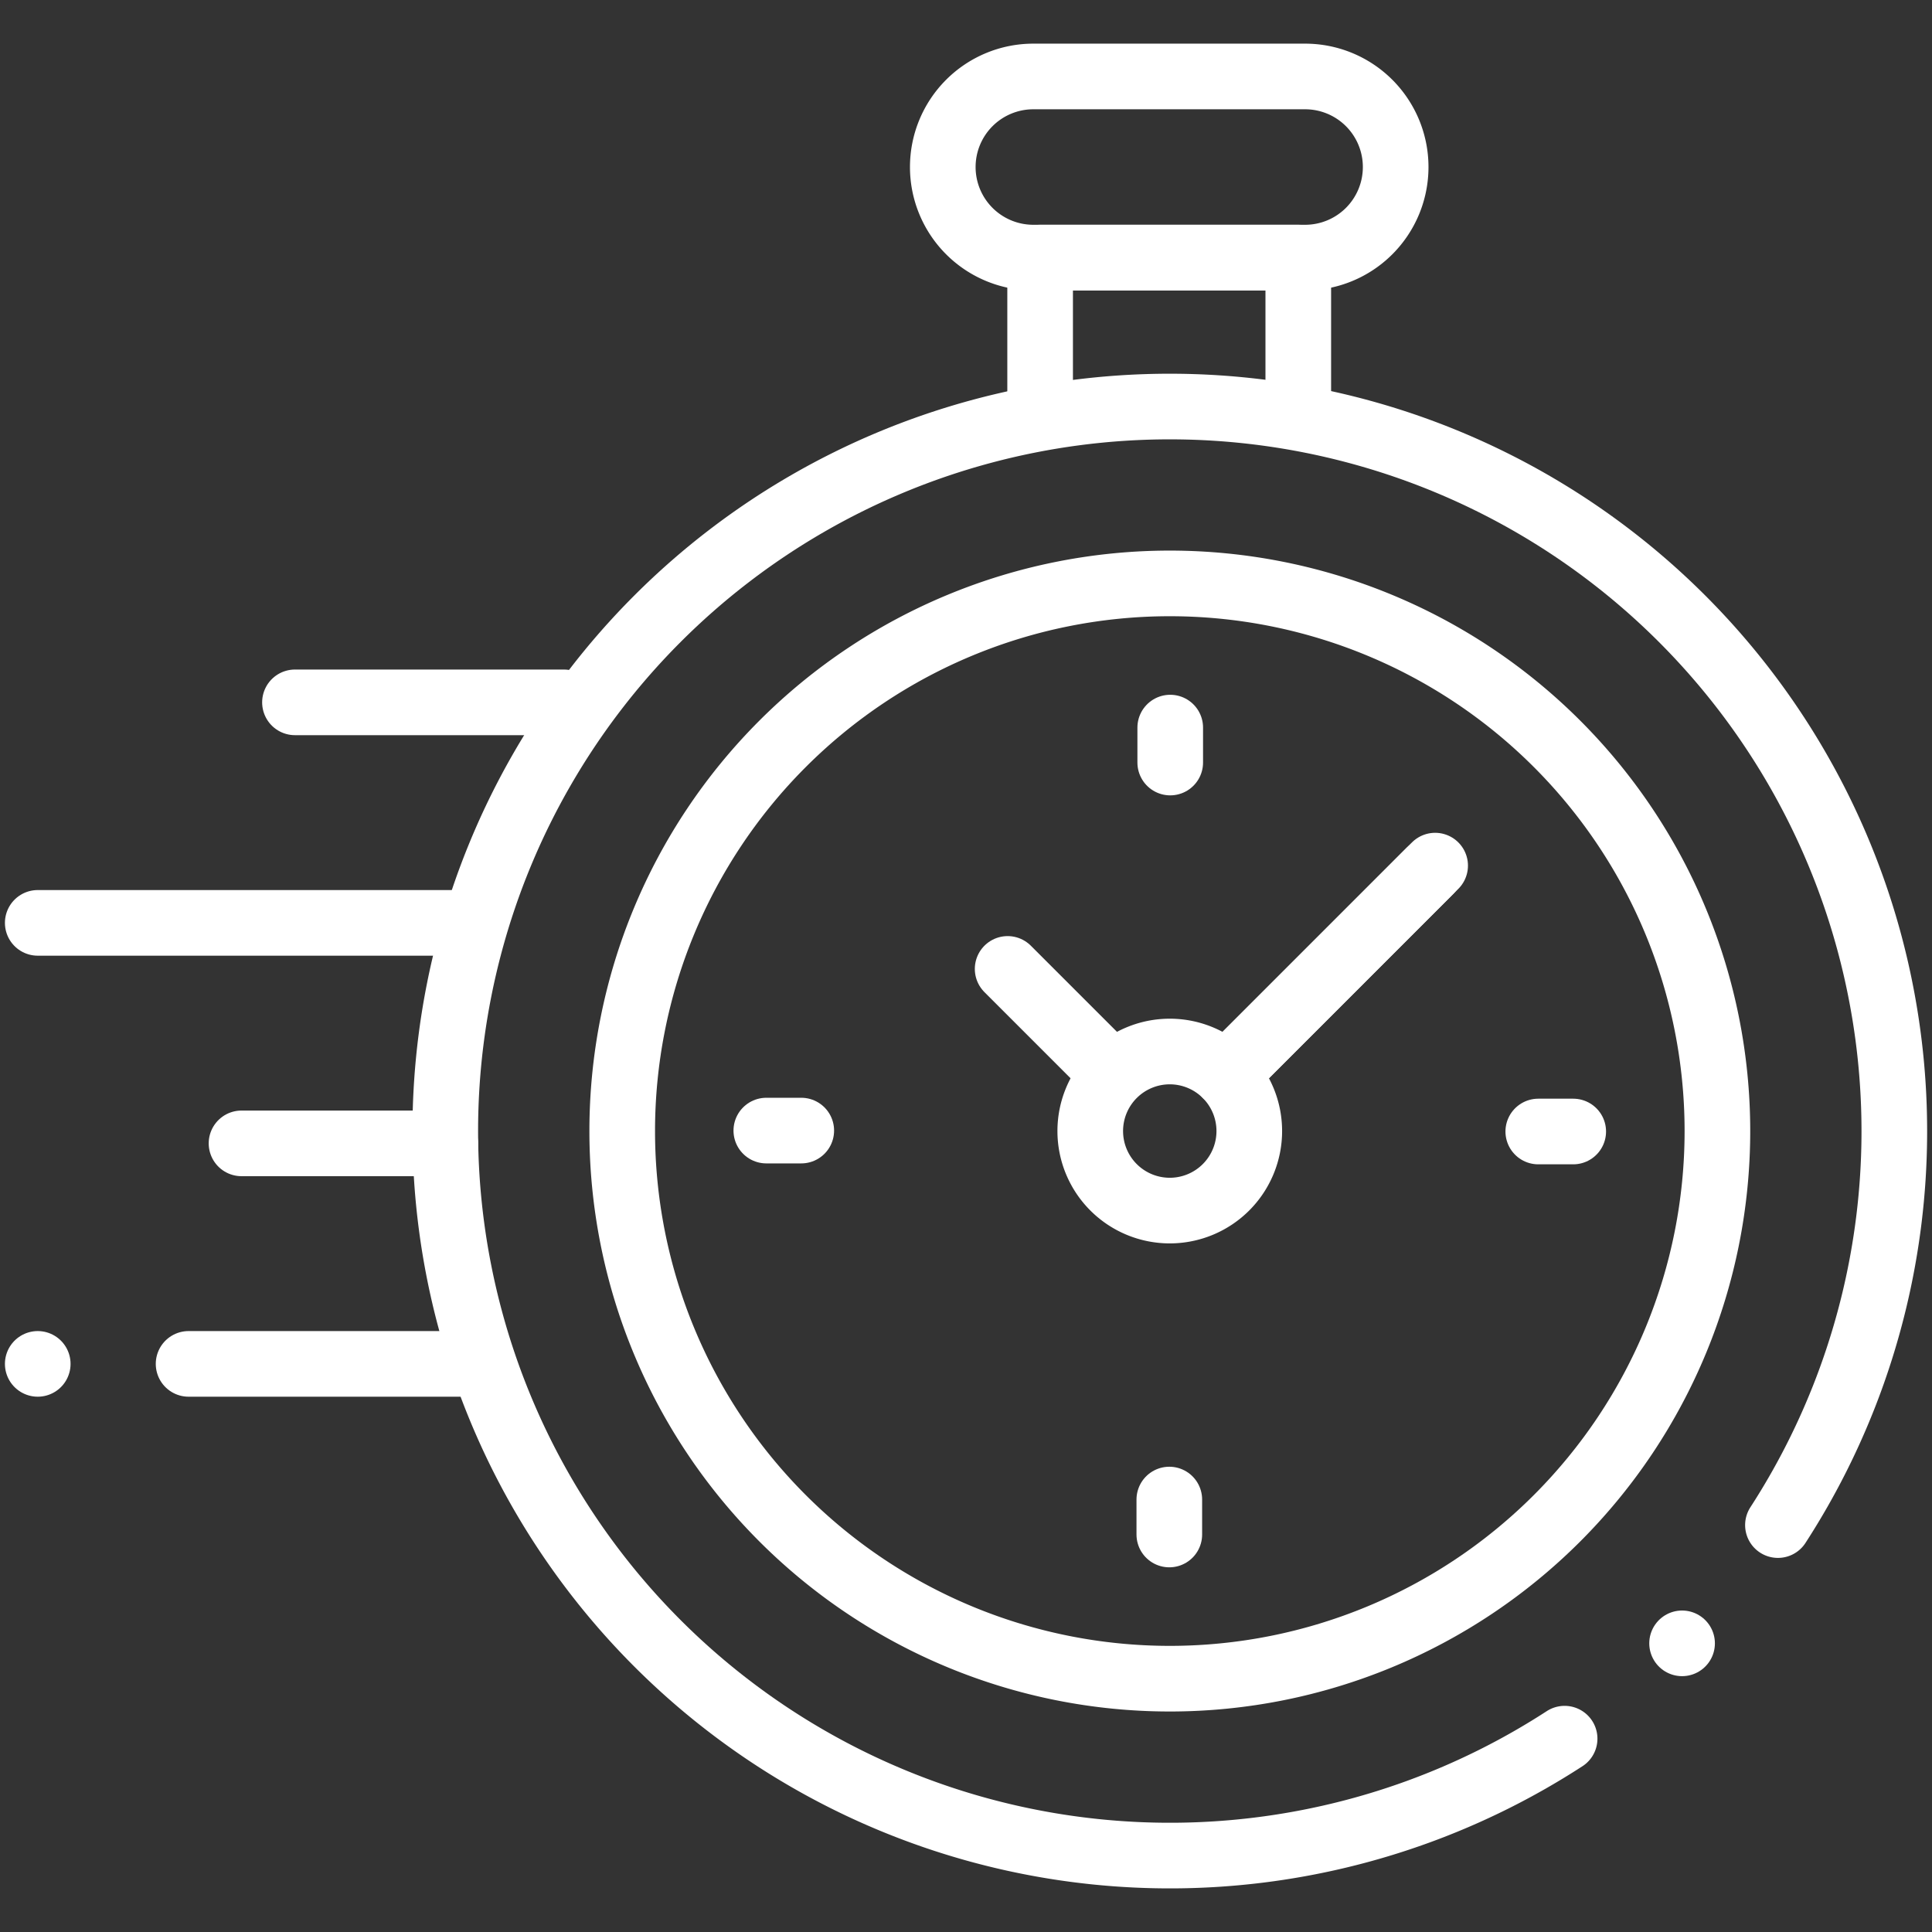
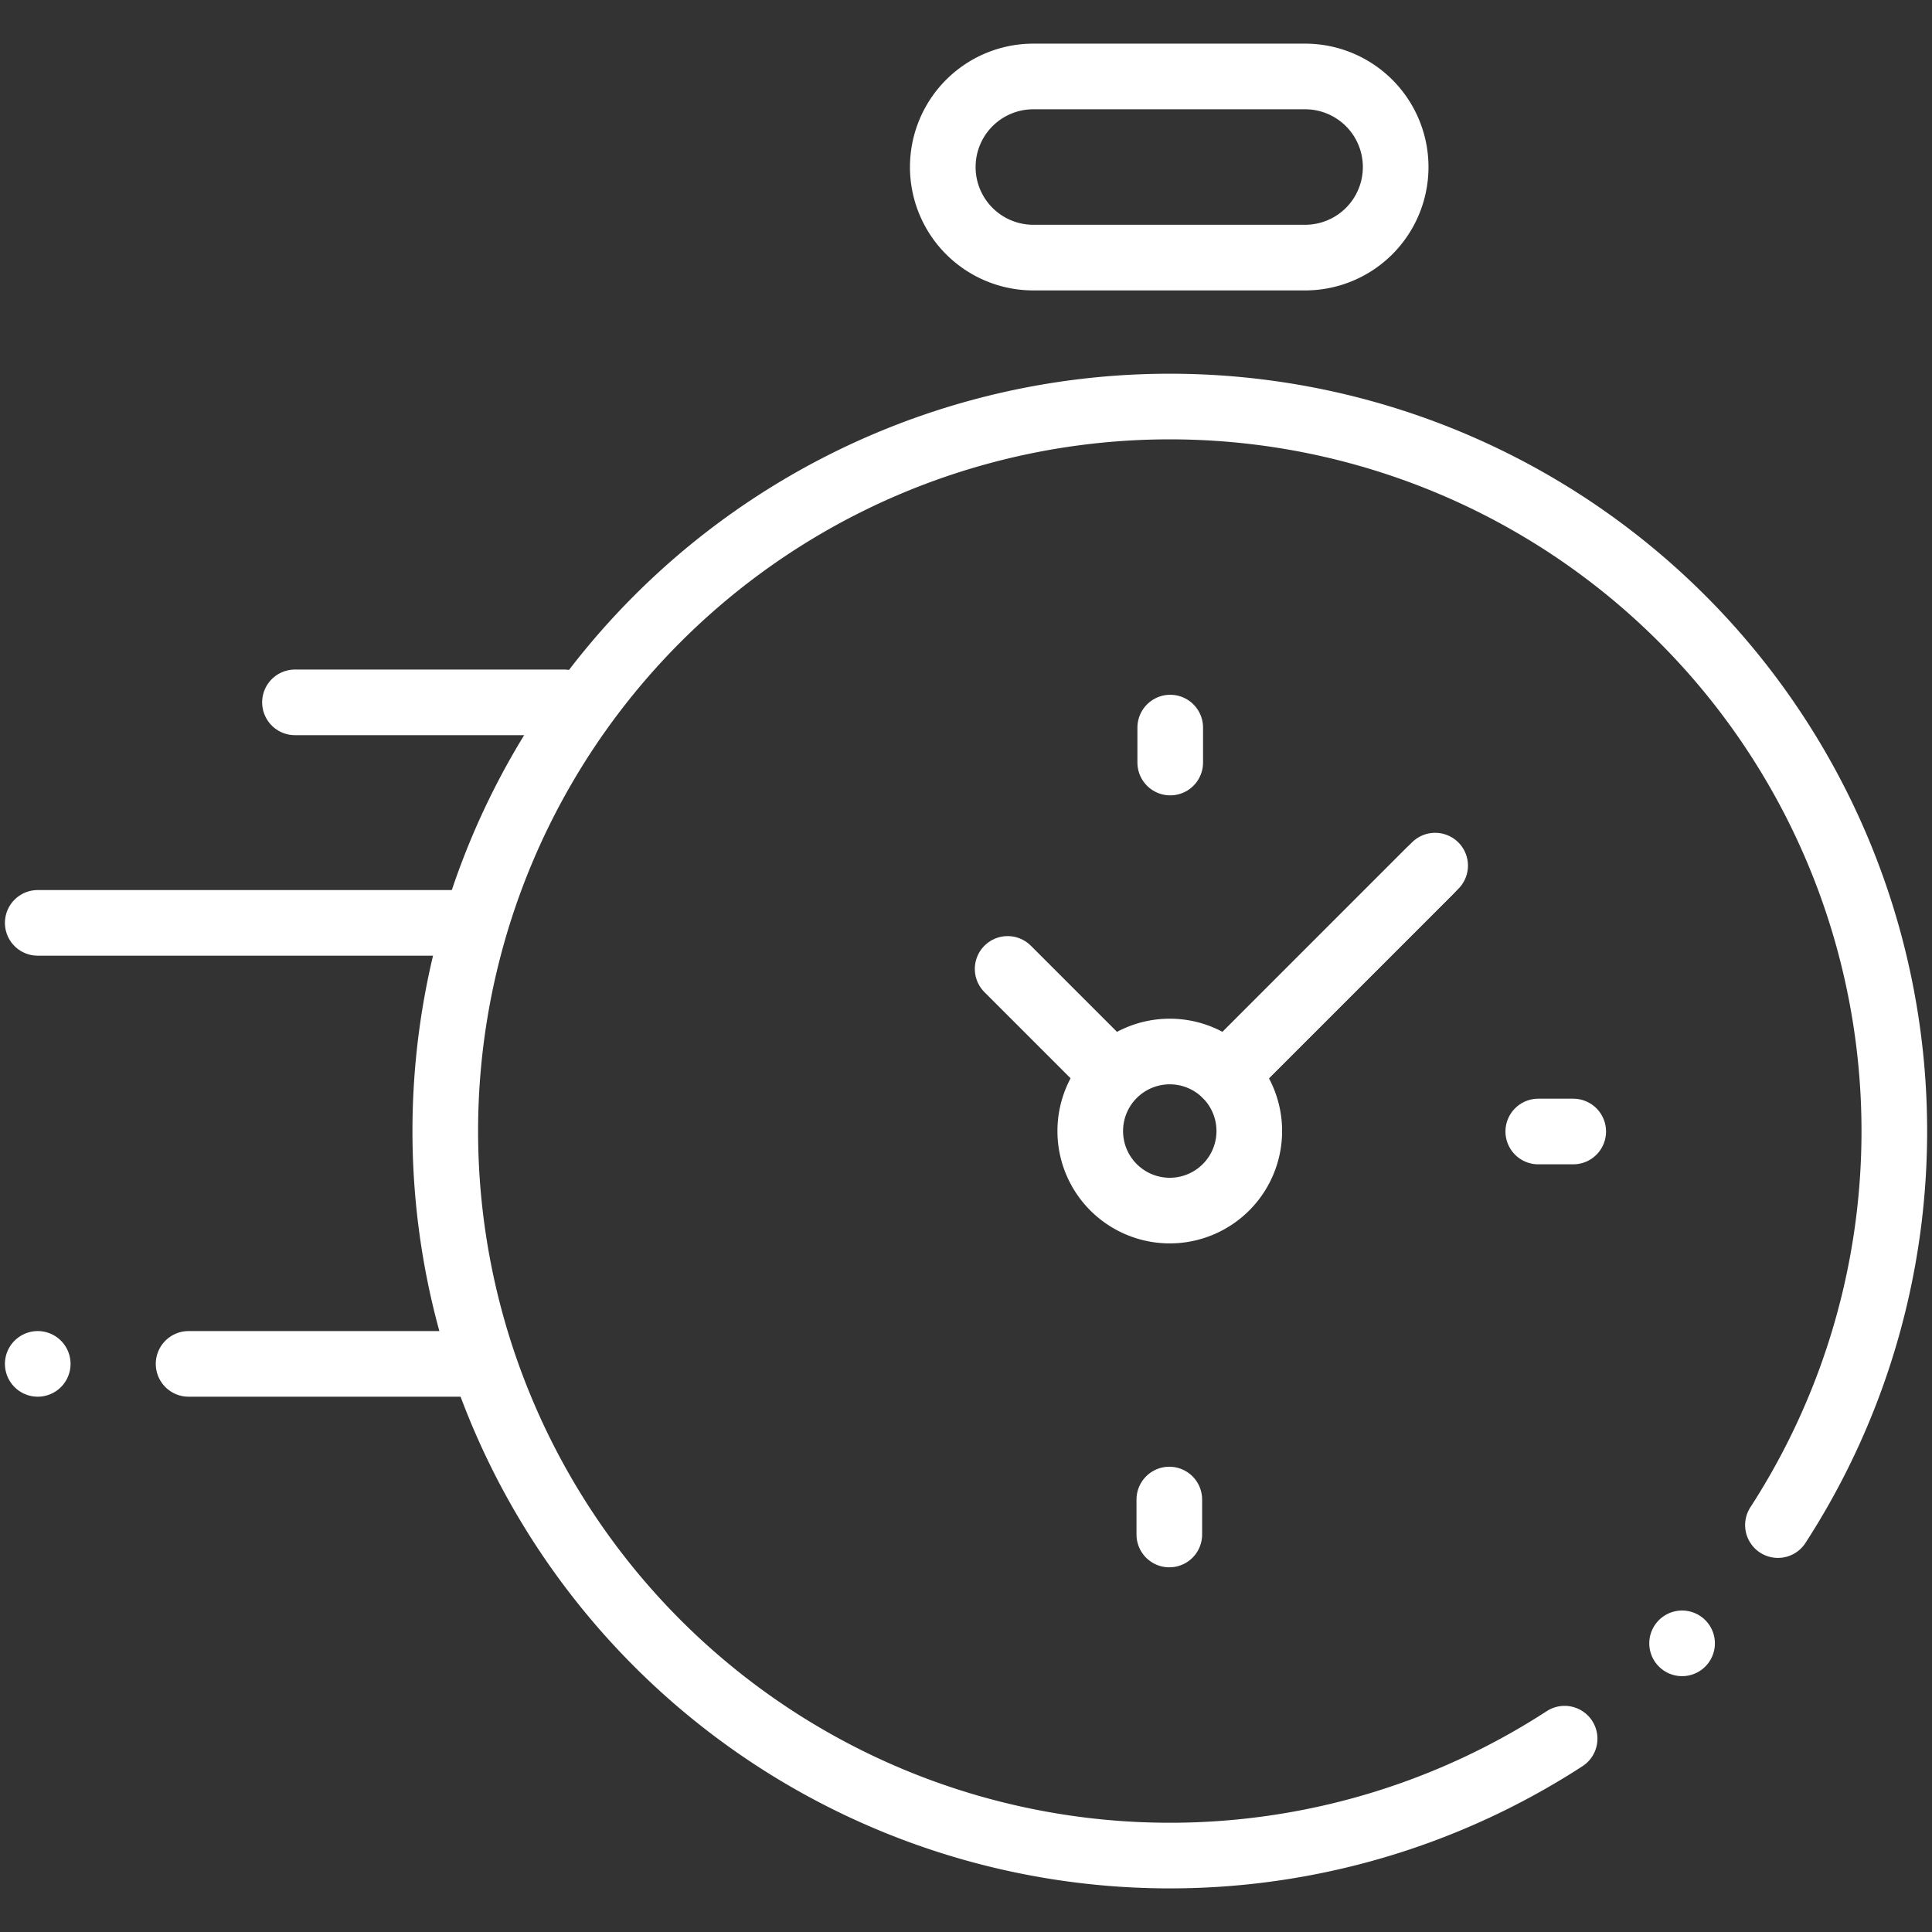
<svg xmlns="http://www.w3.org/2000/svg" width="117.743" height="117.743" viewBox="0 0 117.743 117.743">
  <rect x="0" y="0" width="117.743" height="117.743" fill="#333333" stroke="none" />
  <defs>
    <clipPath id="clip-path">
      <path id="path1746" d="M0-682.665H117.743v117.743H0Z" transform="translate(0 682.665)" fill="#fff" />
    </clipPath>
  </defs>
  <g id="g1740" transform="translate(0 682.665)">
    <g id="g1742" transform="translate(0 -682.665)">
      <g id="g1744" clip-path="url(#clip-path)">
        <g id="g1750" transform="translate(27.136 24.776)">
          <path id="path1752" d="M-327.294-389.521a44.169,44.169,0,0,1-55.284-5.81,44.154,44.154,0,0,1,0-62.443,44.154,44.154,0,0,1,62.443,0,44.17,44.17,0,0,1,5.842,55.236" transform="translate(395.511 470.706)" fill="none" stroke="#fff" stroke-linecap="round" stroke-linejoin="round" stroke-width="4" />
        </g>
        <g id="g1754" transform="translate(102.512 100.151)">
          <path id="path1756" d="M0,0H0" fill="none" stroke="#fff" stroke-linecap="round" stroke-linejoin="round" stroke-width="4" />
        </g>
        <g id="g1758" transform="translate(37.915 35.555)">
-           <path id="path1760" d="M-160.13-320.26A33.375,33.375,0,0,1-193.5-353.635,33.375,33.375,0,0,1-160.13-387.01a33.375,33.375,0,0,1,33.375,33.375A33.375,33.375,0,0,1-160.13-320.26Z" transform="translate(193.505 387.01)" fill="none" stroke="#fff" stroke-linecap="round" stroke-linejoin="round" stroke-width="4" />
-         </g>
+           </g>
        <g id="g1762" transform="translate(57.457 4.66)">
          <path id="path1764" d="M-26.481-52.961H-9.923A5.519,5.519,0,0,0-4.4-58.481h0A5.519,5.519,0,0,0-9.923-64H-26.481A5.519,5.519,0,0,0-32-58.481h0A5.519,5.519,0,0,0-26.481-52.961Z" transform="translate(32 64)" fill="none" stroke="#fff" stroke-linecap="round" stroke-linejoin="round" stroke-width="4" />
        </g>
        <g id="g1766" transform="translate(63.389 15.698)">
-           <path id="path1768" d="M-75.485-43.556v-9.078H-91.218v9.078" transform="translate(91.218 52.635)" fill="none" stroke="#fff" stroke-linecap="round" stroke-linejoin="round" stroke-width="4" />
-         </g>
+           </g>
        <g id="g1770" transform="translate(75.649 52.757)">
          <path id="path1772" d="M0-56.683,11.814-68.5" transform="translate(0 68.497)" fill="none" stroke="#fff" stroke-linecap="round" stroke-linejoin="round" stroke-width="4" />
        </g>
        <g id="g1774" transform="translate(66.444 64.084)">
          <path id="path1776" d="M0-23.252a4.846,4.846,0,0,0,4.846,4.846,4.846,4.846,0,0,0,4.846-4.846A4.846,4.846,0,0,0,4.846-28.1,4.846,4.846,0,0,0,0-23.252Z" transform="translate(0 28.099)" fill="none" stroke="#fff" stroke-linecap="round" stroke-linejoin="round" stroke-width="4" />
        </g>
        <g id="g1778" transform="translate(93.748 68.958)">
          <path id="path1780" d="M-10.222,0h-2.13" transform="translate(12.352)" fill="none" stroke="#fff" stroke-linecap="round" stroke-linejoin="round" stroke-width="4" />
        </g>
        <g id="g1782" transform="translate(46.702 68.902)">
-           <path id="path1784" d="M0,0H2.13" fill="none" stroke="#fff" stroke-linecap="round" stroke-linejoin="round" stroke-width="4" />
-         </g>
+           </g>
        <g id="g1786" transform="translate(71.318 44.342)">
          <path id="path1788" d="M0,0V2.13" fill="none" stroke="#fff" stroke-linecap="round" stroke-linejoin="round" stroke-width="4" />
        </g>
        <g id="g1790" transform="translate(71.262 91.388)">
          <path id="path1792" d="M0-10.222v-2.13" transform="translate(0 12.352)" fill="none" stroke="#fff" stroke-linecap="round" stroke-linejoin="round" stroke-width="4" />
        </g>
        <g id="g1794" transform="translate(61.41 59.05)">
          <path id="path1796" d="M-29.955-29.955-36.2-36.2" transform="translate(36.199 36.199)" fill="none" stroke="#fff" stroke-linecap="round" stroke-linejoin="round" stroke-width="4" />
        </g>
        <g id="g1798" transform="translate(74.717 53.091)">
          <path id="path1800" d="M0-59.551,12.412-71.962" transform="translate(0 71.962)" fill="none" stroke="#fff" stroke-linecap="round" stroke-linejoin="round" stroke-width="4" />
        </g>
        <g id="g1802" transform="translate(11.498 83.12)">
          <path id="path1804" d="M-84.7,0h-17.653" transform="translate(102.348)" fill="none" stroke="#fff" stroke-linecap="round" stroke-linejoin="round" stroke-width="4" />
        </g>
        <g id="g1806" transform="translate(14.718 69.681)">
-           <path id="path1808" d="M-59.583,0H-72" transform="translate(72.001)" fill="none" stroke="#fff" stroke-linecap="round" stroke-linejoin="round" stroke-width="4" />
-         </g>
+           </g>
        <g id="g1810" transform="translate(2.3 56.243)">
          <path id="path1812" d="M-125.887,0h-26.238" transform="translate(152.125)" fill="none" stroke="#fff" stroke-linecap="round" stroke-linejoin="round" stroke-width="4" />
        </g>
        <g id="g1814" transform="translate(17.976 42.804)">
          <path id="path1816" d="M-78.627,0H-95.014" transform="translate(95.014)" fill="none" stroke="#fff" stroke-linecap="round" stroke-linejoin="round" stroke-width="4" />
        </g>
        <g id="g1818" transform="translate(2.3 83.12)">
          <path id="path1820" d="M0,0H0" fill="none" stroke="#fff" stroke-linecap="round" stroke-linejoin="round" stroke-width="4" />
        </g>
      </g>
    </g>
  </g>
</svg>